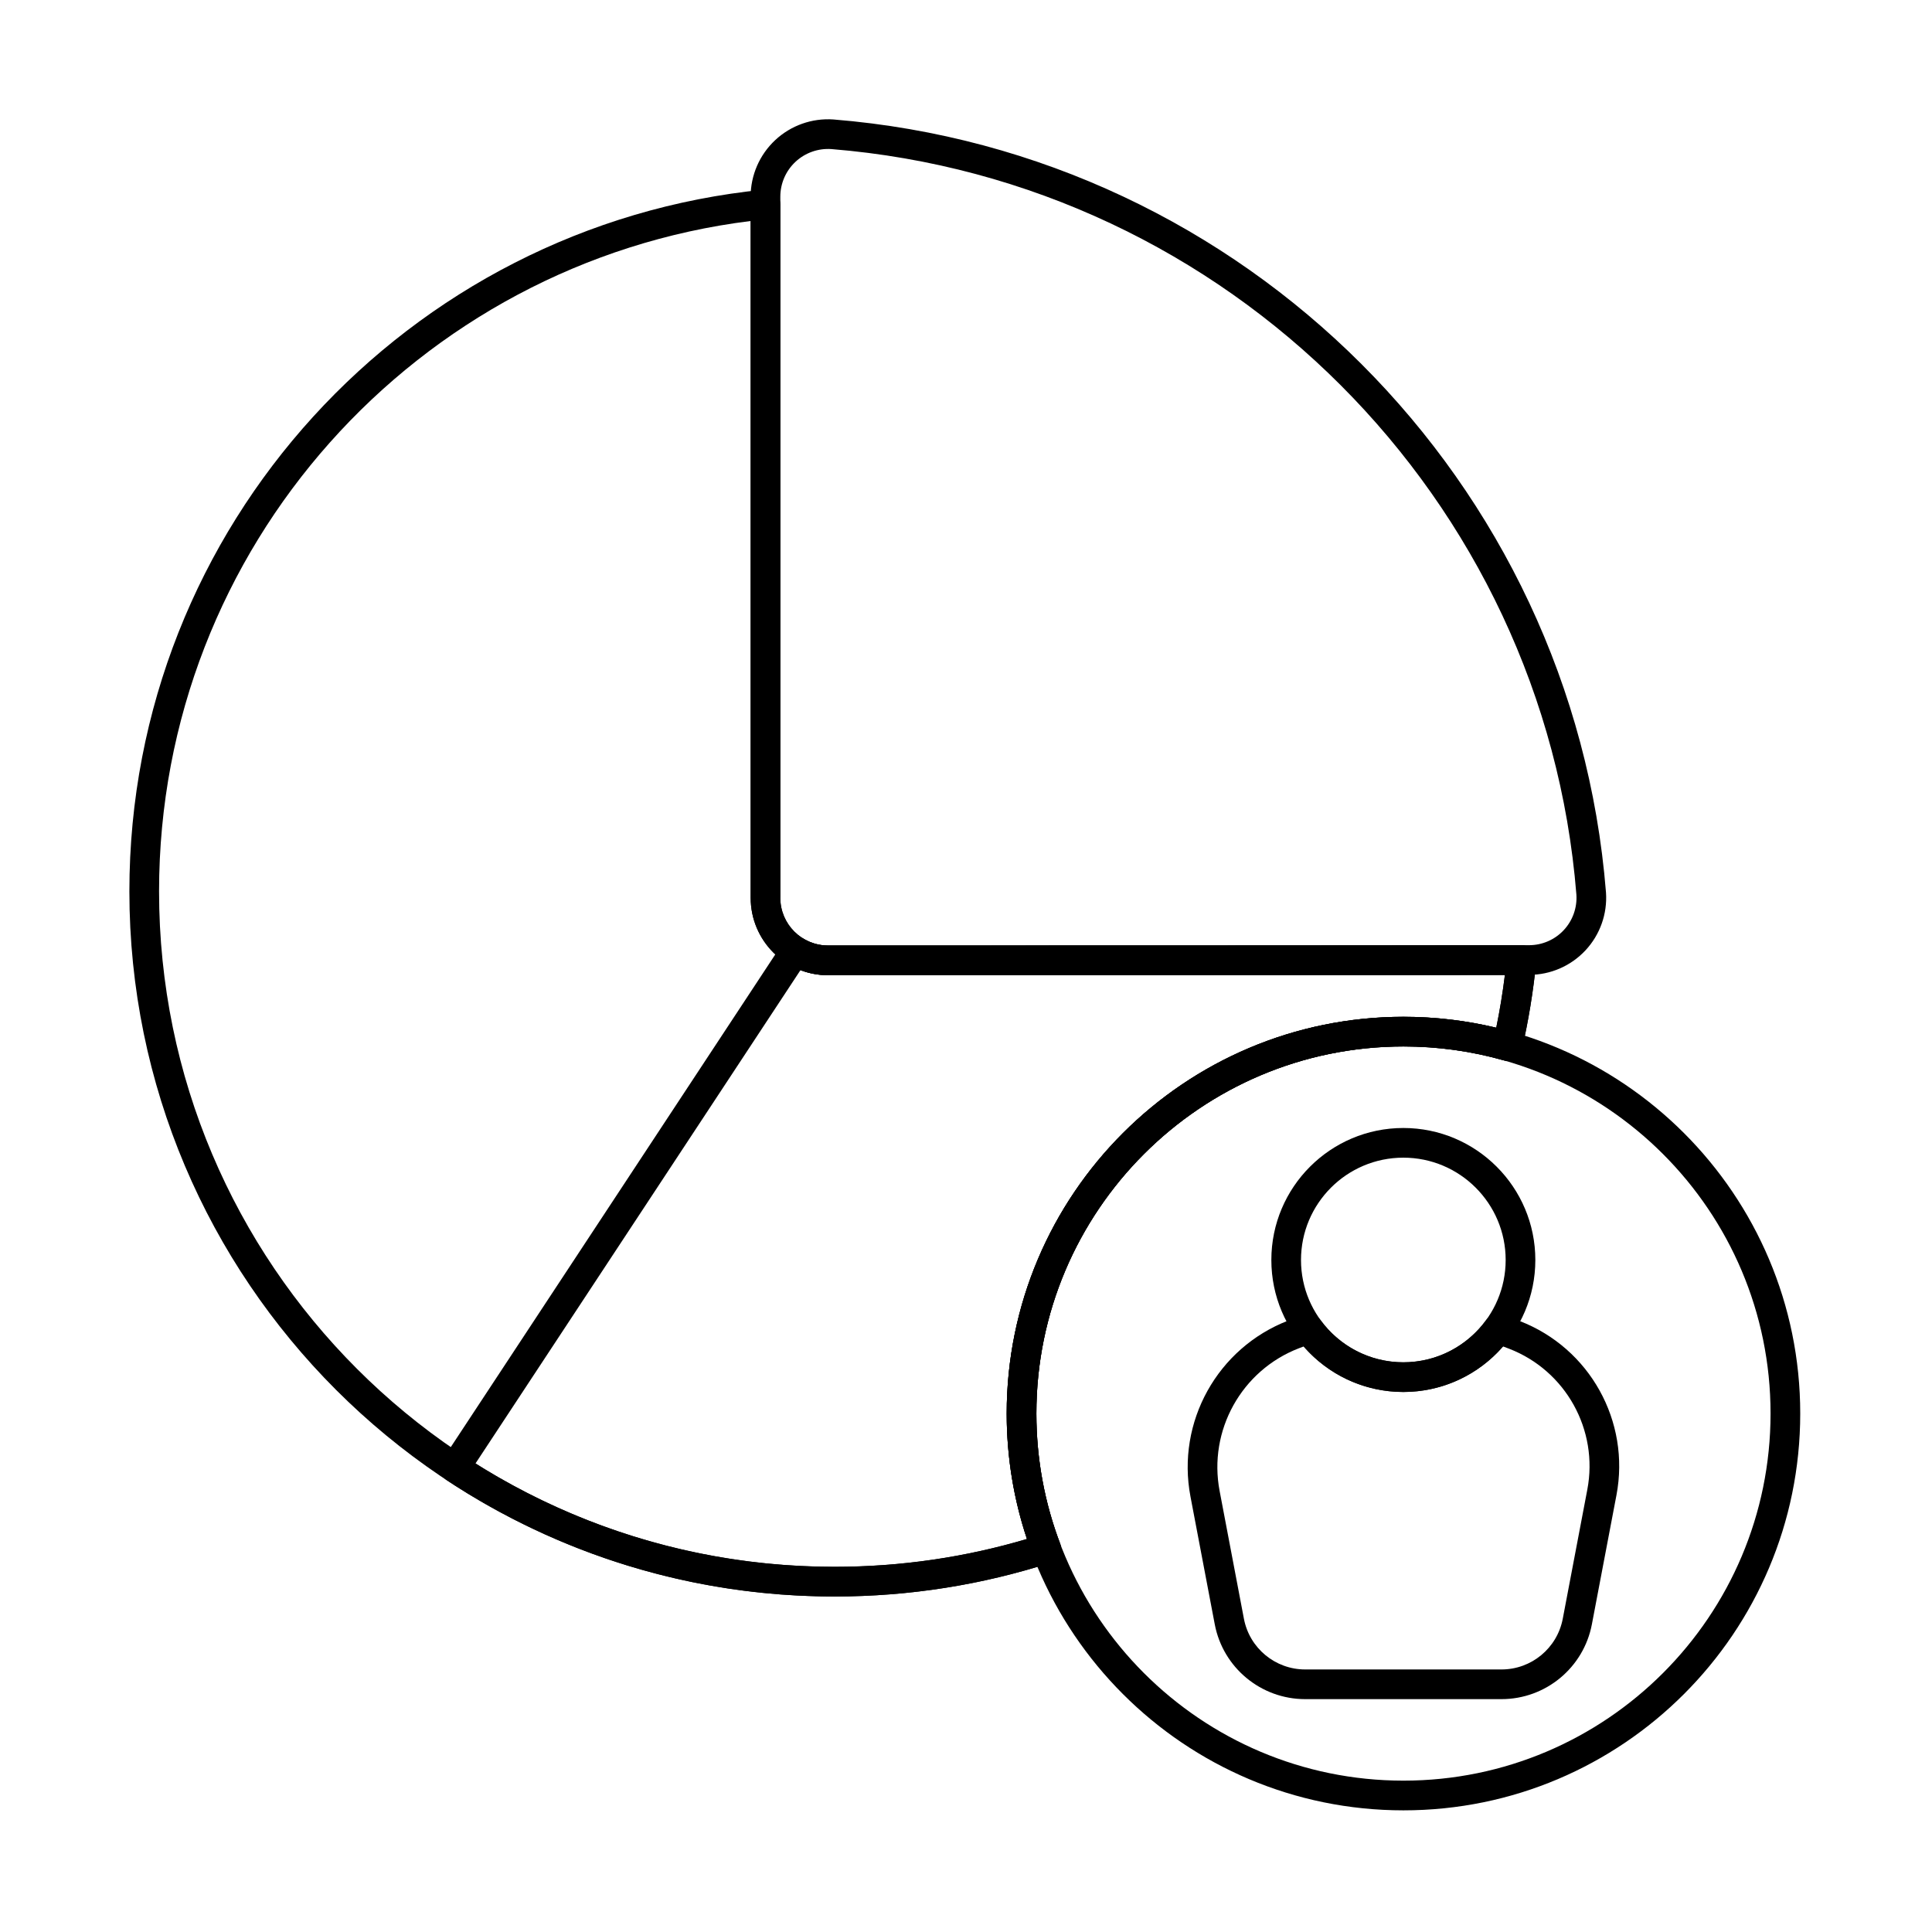
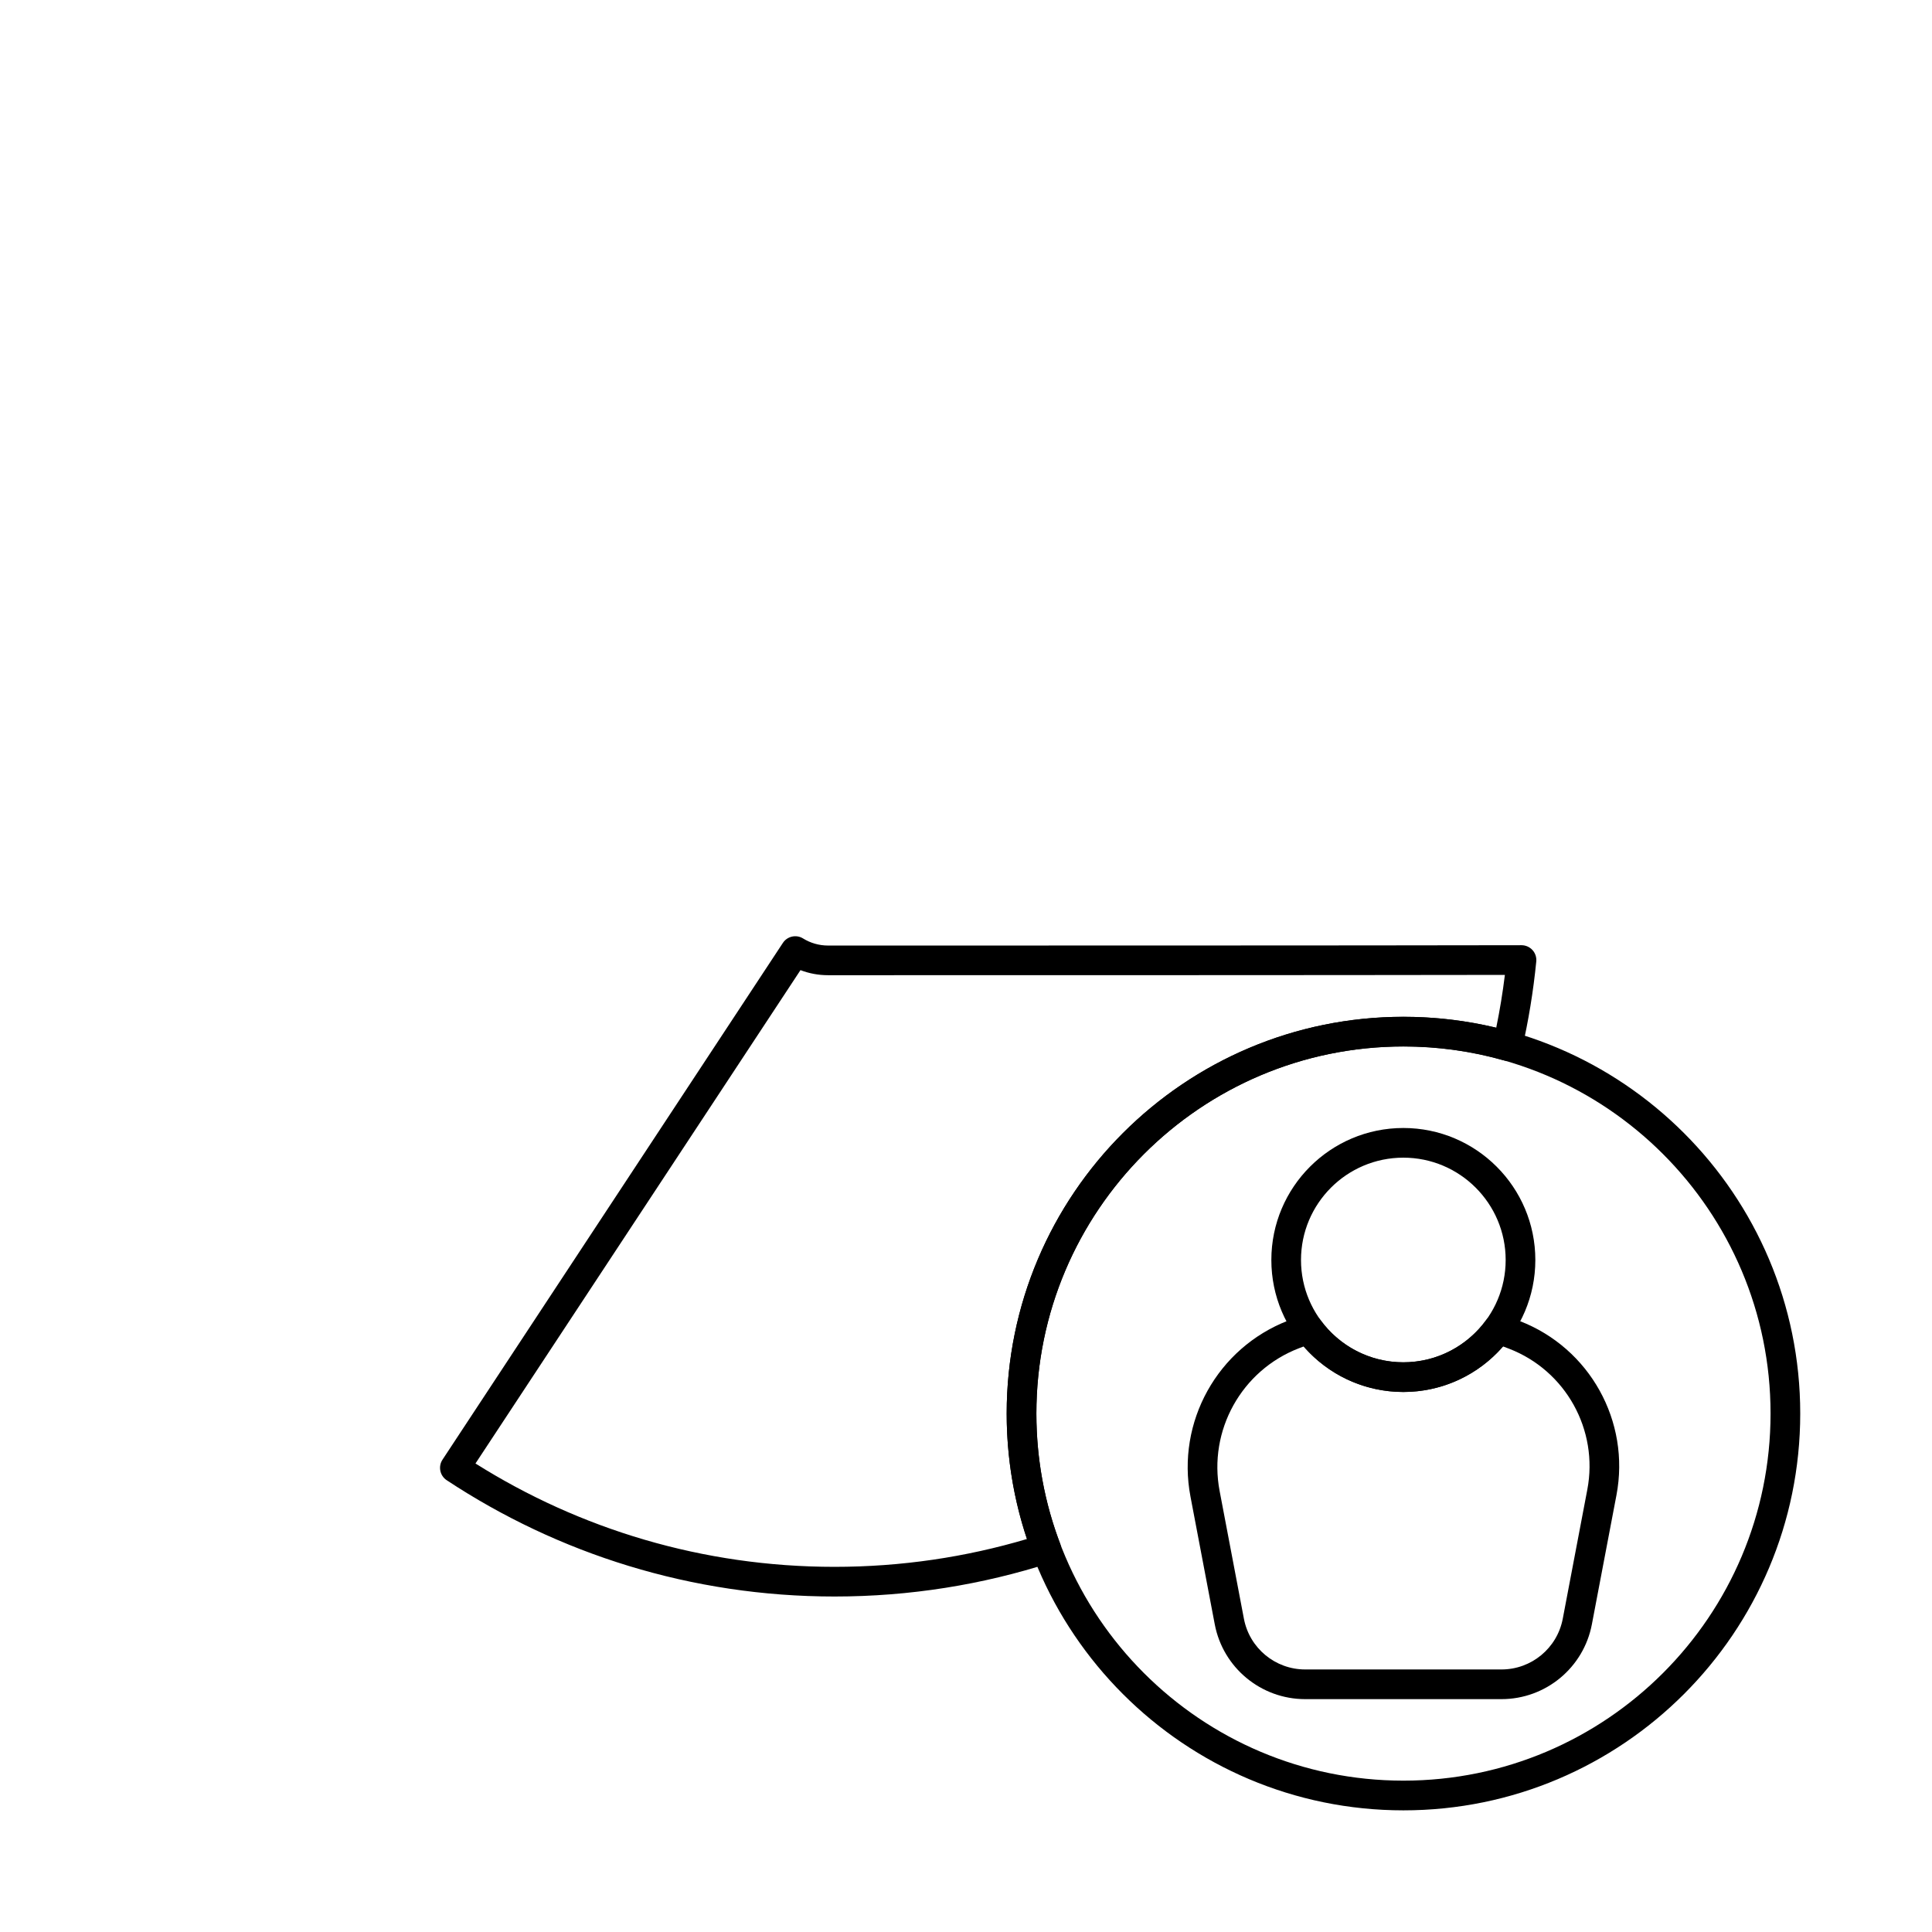
<svg xmlns="http://www.w3.org/2000/svg" fill="#000000" width="800px" height="800px" version="1.1" viewBox="144 144 512 512">
  <g fill-rule="evenodd">
-     <path d="m342.93 196.13v185.8c0 11.328 9.188 20.512 20.516 20.512 40.59 0 144.62 0 185.8-0.098 5.652 0 11.059-2.348 14.918-6.488 3.863-4.137 5.832-9.695 5.441-15.34 0-0.016 0-0.027-0.004-0.043-8.723-108.96-95.746-195.98-204.7-204.81-0.016 0-0.031 0-0.047-0.004-5.676-0.391-11.254 1.586-15.414 5.469-4.156 3.883-6.516 9.312-6.516 15zm7.863 185.8v-185.8c0-3.508 1.453-6.859 4.019-9.25 2.562-2.391 5.996-3.609 9.488-3.375 105.1 8.523 189.04 92.465 197.46 197.57 0.234 3.465-0.977 6.879-3.348 9.418-2.375 2.547-5.699 3.992-9.18 3.992h-0.008c-41.176 0.094-145.2 0.094-185.79 0.094-6.988 0-12.652-5.664-12.652-12.648z" />
    <path d="m515.93 413.46c-58.031 0-105.15 47.113-105.15 105.15 0 58.031 47.113 105.15 105.15 105.15 58.031 0 105.15-47.113 105.15-105.15 0-58.031-47.113-105.15-105.15-105.15zm0 7.859c53.695 0 97.285 43.594 97.285 97.285 0 53.691-43.59 97.285-97.285 97.285-53.691 0-97.285-43.594-97.285-97.285 0-53.691 43.594-97.285 97.285-97.285z" />
-     <path d="m422.44 558.12c1.023-0.332 1.867-1.066 2.336-2.035s0.516-2.09 0.133-3.098c-4.047-10.695-6.262-22.285-6.262-34.387 0-53.691 43.594-97.285 97.285-97.285 9.176 0 18.059 1.273 26.484 3.656 1.035 0.293 2.148 0.148 3.074-0.402s1.586-1.453 1.828-2.504c1.742-7.59 3.019-15.359 3.801-23.273 0.109-1.105-0.254-2.207-1-3.027-0.746-0.824-1.809-1.289-2.918-1.289-42.473 0.09-143.81 0.09-183.75 0.09-6.988 0-12.652-5.664-12.652-12.648v-183.75c0-1.109-0.469-2.168-1.293-2.914-0.824-0.746-1.922-1.109-3.027-1-94.371 9.379-168.19 89.109-168.19 185.95 0 103.14 83.734 186.88 186.88 186.88 19.977 0 39.219-3.141 57.277-8.957zm-6.281-6.285c-16.168 4.801-33.285 7.379-50.996 7.379-98.801 0-179.01-80.211-179.01-179.01 0-91.277 68.465-166.69 156.79-177.64v179.36c0 11.328 9.188 20.512 20.516 20.512 38.617 0 134.66 0 179.36-0.082-0.582 4.727-1.352 9.398-2.297 14.004-7.891-1.895-16.117-2.894-24.582-2.894-58.031 0-105.15 47.113-105.15 105.15 0 11.609 1.887 22.785 5.371 33.234z" />
    <path d="m356.82 392.7c-1.809-1.117-4.18-0.594-5.348 1.18l-90.207 136.95c-1.191 1.812-0.691 4.246 1.117 5.441 29.5 19.48 64.828 30.82 102.79 30.82 19.977 0 39.219-3.141 57.277-8.957 1.023-0.332 1.867-1.066 2.336-2.035s0.516-2.09 0.133-3.098c-4.047-10.695-6.262-22.285-6.262-34.387 0-53.691 43.594-97.285 97.285-97.285 9.176 0 18.059 1.273 26.484 3.656 1.035 0.293 2.148 0.148 3.074-0.402 0.926-0.551 1.586-1.453 1.828-2.504 1.742-7.59 3.019-15.359 3.801-23.273 0.109-1.105-0.254-2.207-1-3.027-0.746-0.824-1.809-1.289-2.918-1.289-42.473 0.09-143.81 0.09-183.75 0.09-2.434 0-4.703-0.684-6.633-1.875zm-0.684 8.395c2.273 0.871 4.738 1.344 7.316 1.344 38.617 0 134.66 0 179.36-0.082-0.582 4.727-1.352 9.398-2.297 14.004-7.891-1.895-16.117-2.894-24.582-2.894-58.031 0-105.15 47.113-105.15 105.15 0 11.609 1.887 22.785 5.371 33.234-16.168 4.801-33.285 7.379-50.996 7.379-34.953 0-67.578-10.035-95.152-27.391z" />
    <path d="m515.9 442.93c-19.309 0-34.98 15.676-34.98 34.98 0 19.309 15.676 34.98 34.98 34.98 19.309 0 34.98-15.676 34.98-34.98 0-19.309-15.676-34.98-34.98-34.98zm0 7.863c14.969 0 27.117 12.152 27.117 27.117 0 14.969-12.152 27.117-27.117 27.117-14.969 0-27.121-12.152-27.121-27.117 0-14.969 12.152-27.117 27.121-27.117z" />
    <path d="m542.2 492.46c-1.617-0.527-3.391 0.047-4.394 1.418-4.934 6.75-12.914 11.141-21.91 11.141-8.992 0-16.969-4.387-21.906-11.133-1.004-1.375-2.777-1.945-4.394-1.418l-4.195 1.496c-18.766 7.238-29.672 26.863-25.918 46.625 2.188 11.504 4.586 24.117 6.438 33.863 2.188 11.508 12.246 19.836 23.961 19.836h52.023c11.715 0 21.773-8.328 23.961-19.836 1.875-9.848 4.301-22.629 6.512-34.23 3.715-19.551-7.07-38.965-25.633-46.133l-4.547-1.629zm0.121 8.359 1.594 0.602c15.023 5.801 23.75 21.512 20.742 37.332-2.207 11.602-4.637 24.383-6.508 34.23-1.484 7.797-8.301 13.441-16.238 13.441h-52.023c-7.938 0-14.754-5.641-16.238-13.441-1.852-9.742-4.25-22.359-6.438-33.863-3.047-16.031 5.801-31.949 21.023-37.82l1.246-0.469c6.418 7.383 15.875 12.055 26.418 12.055 10.547 0 20.008-4.676 26.422-12.066v0.004z" />
  </g>
</svg>